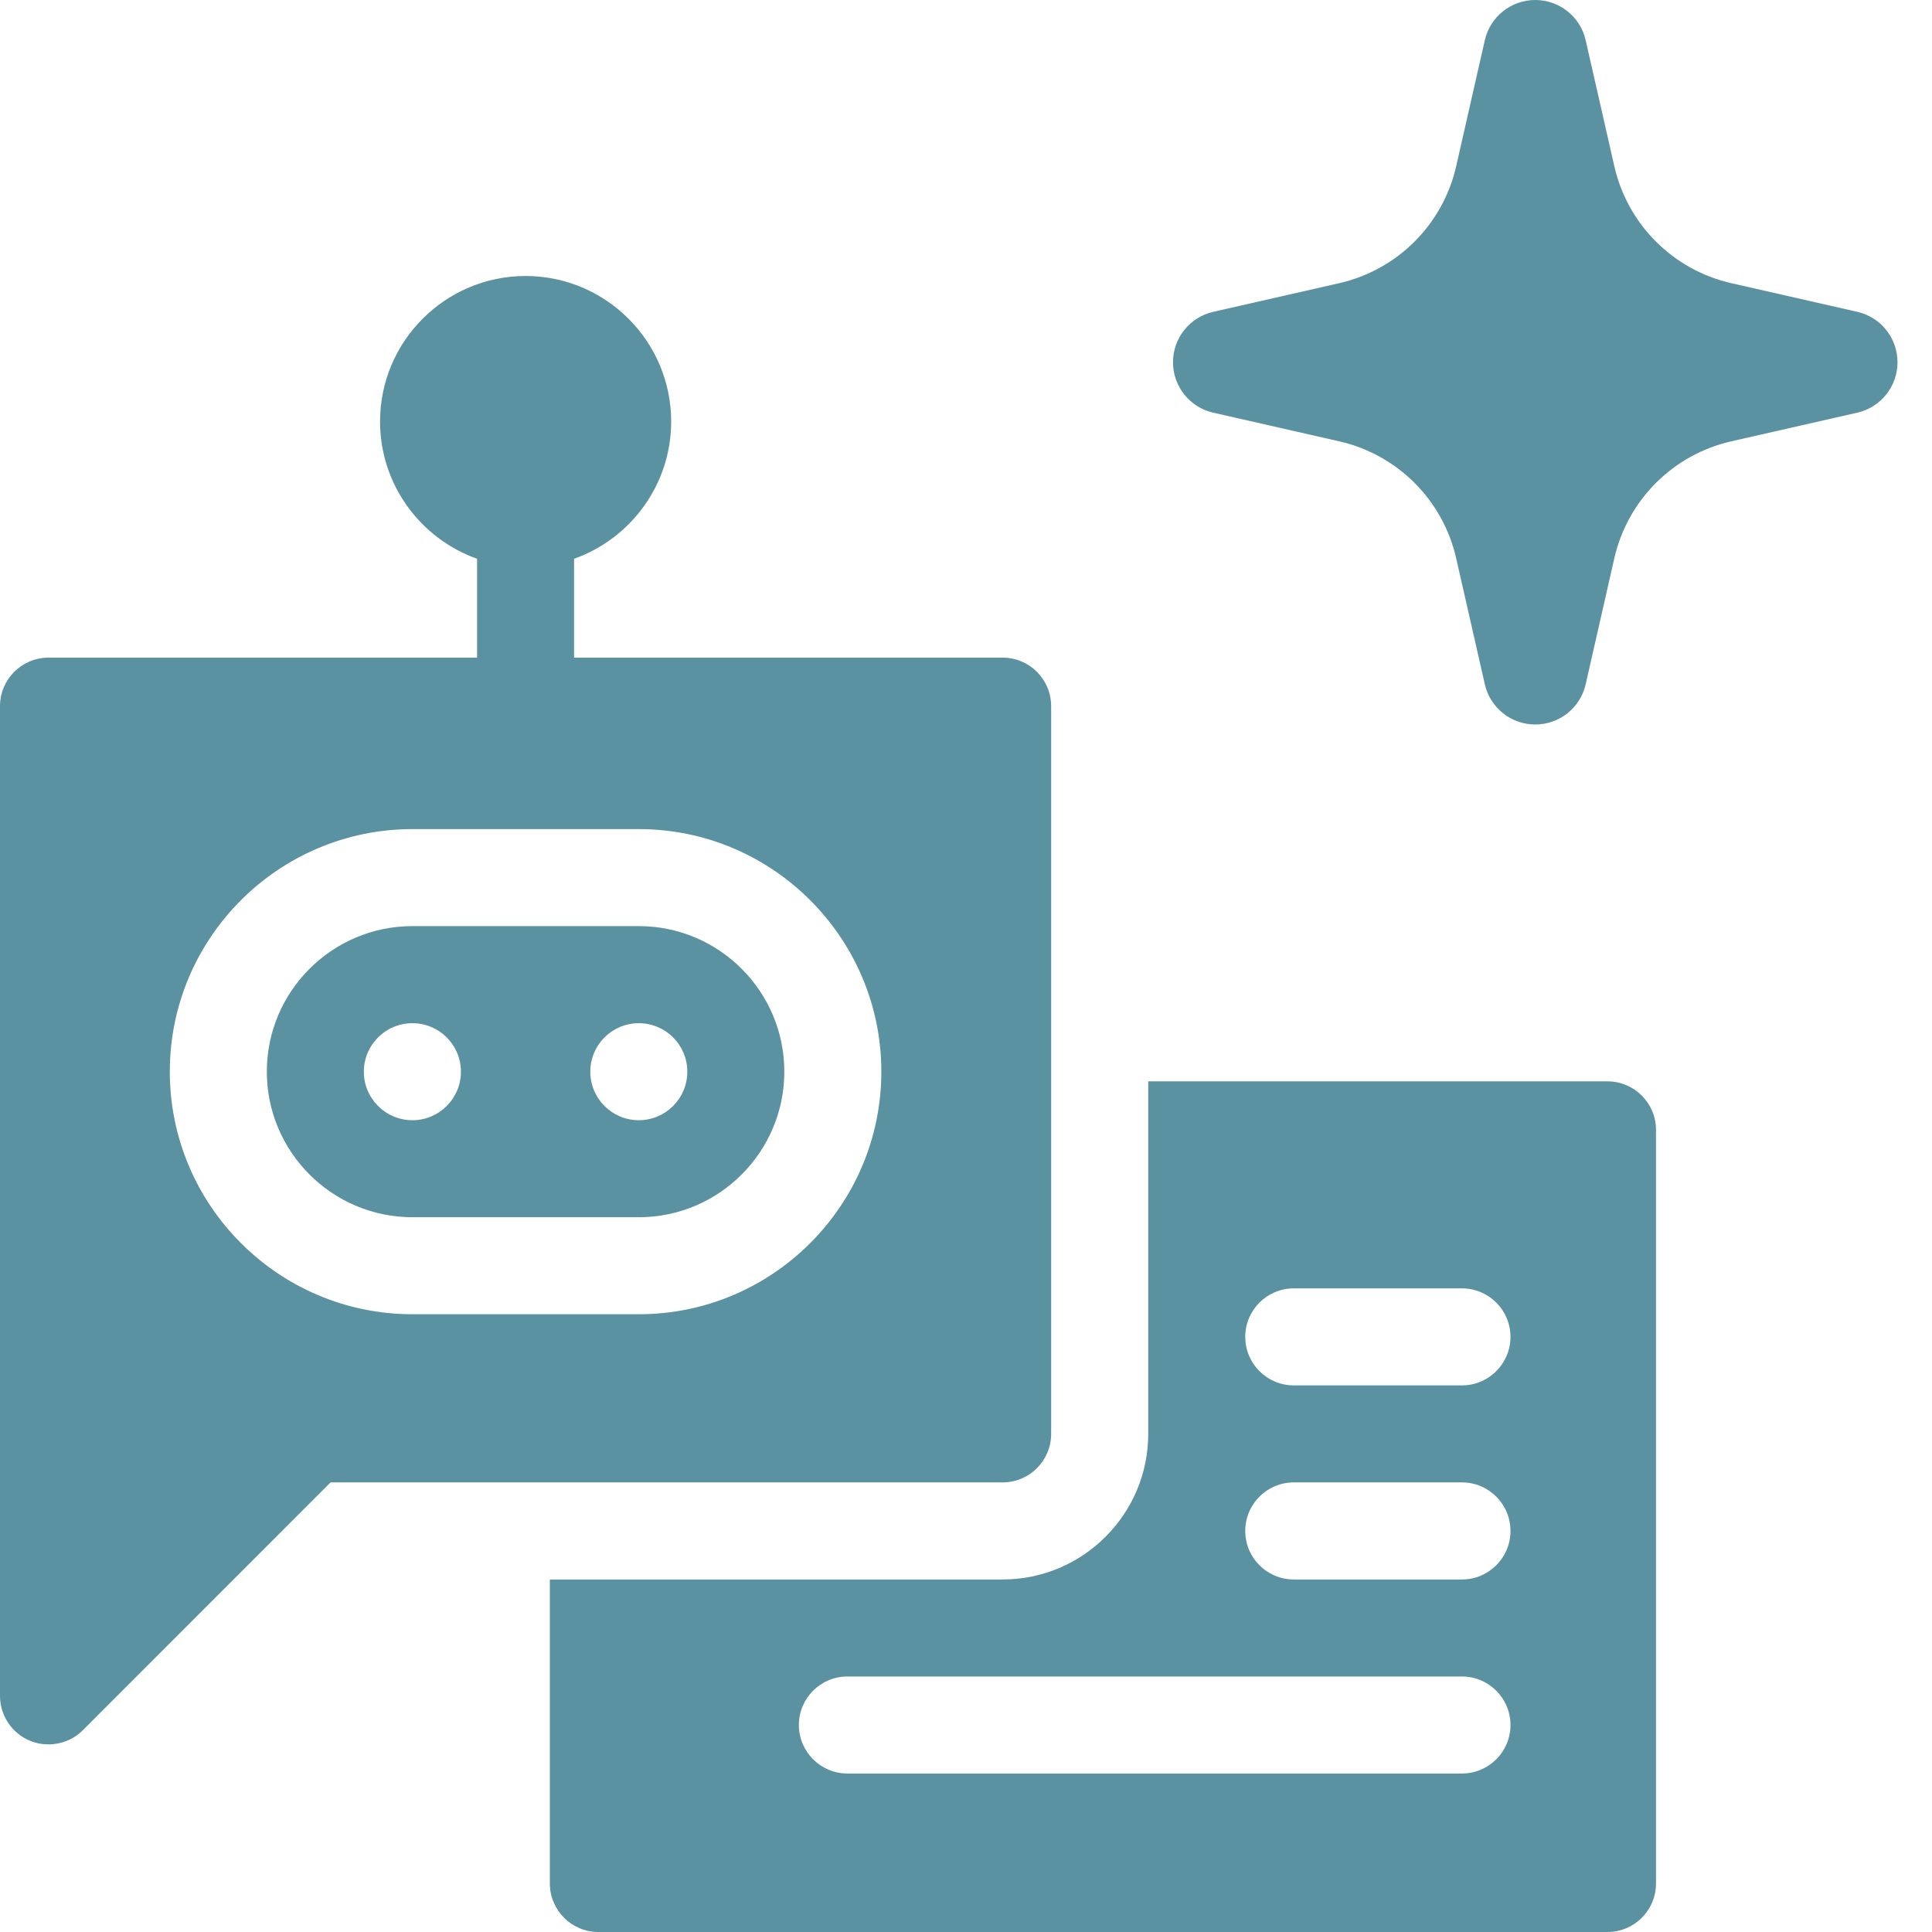
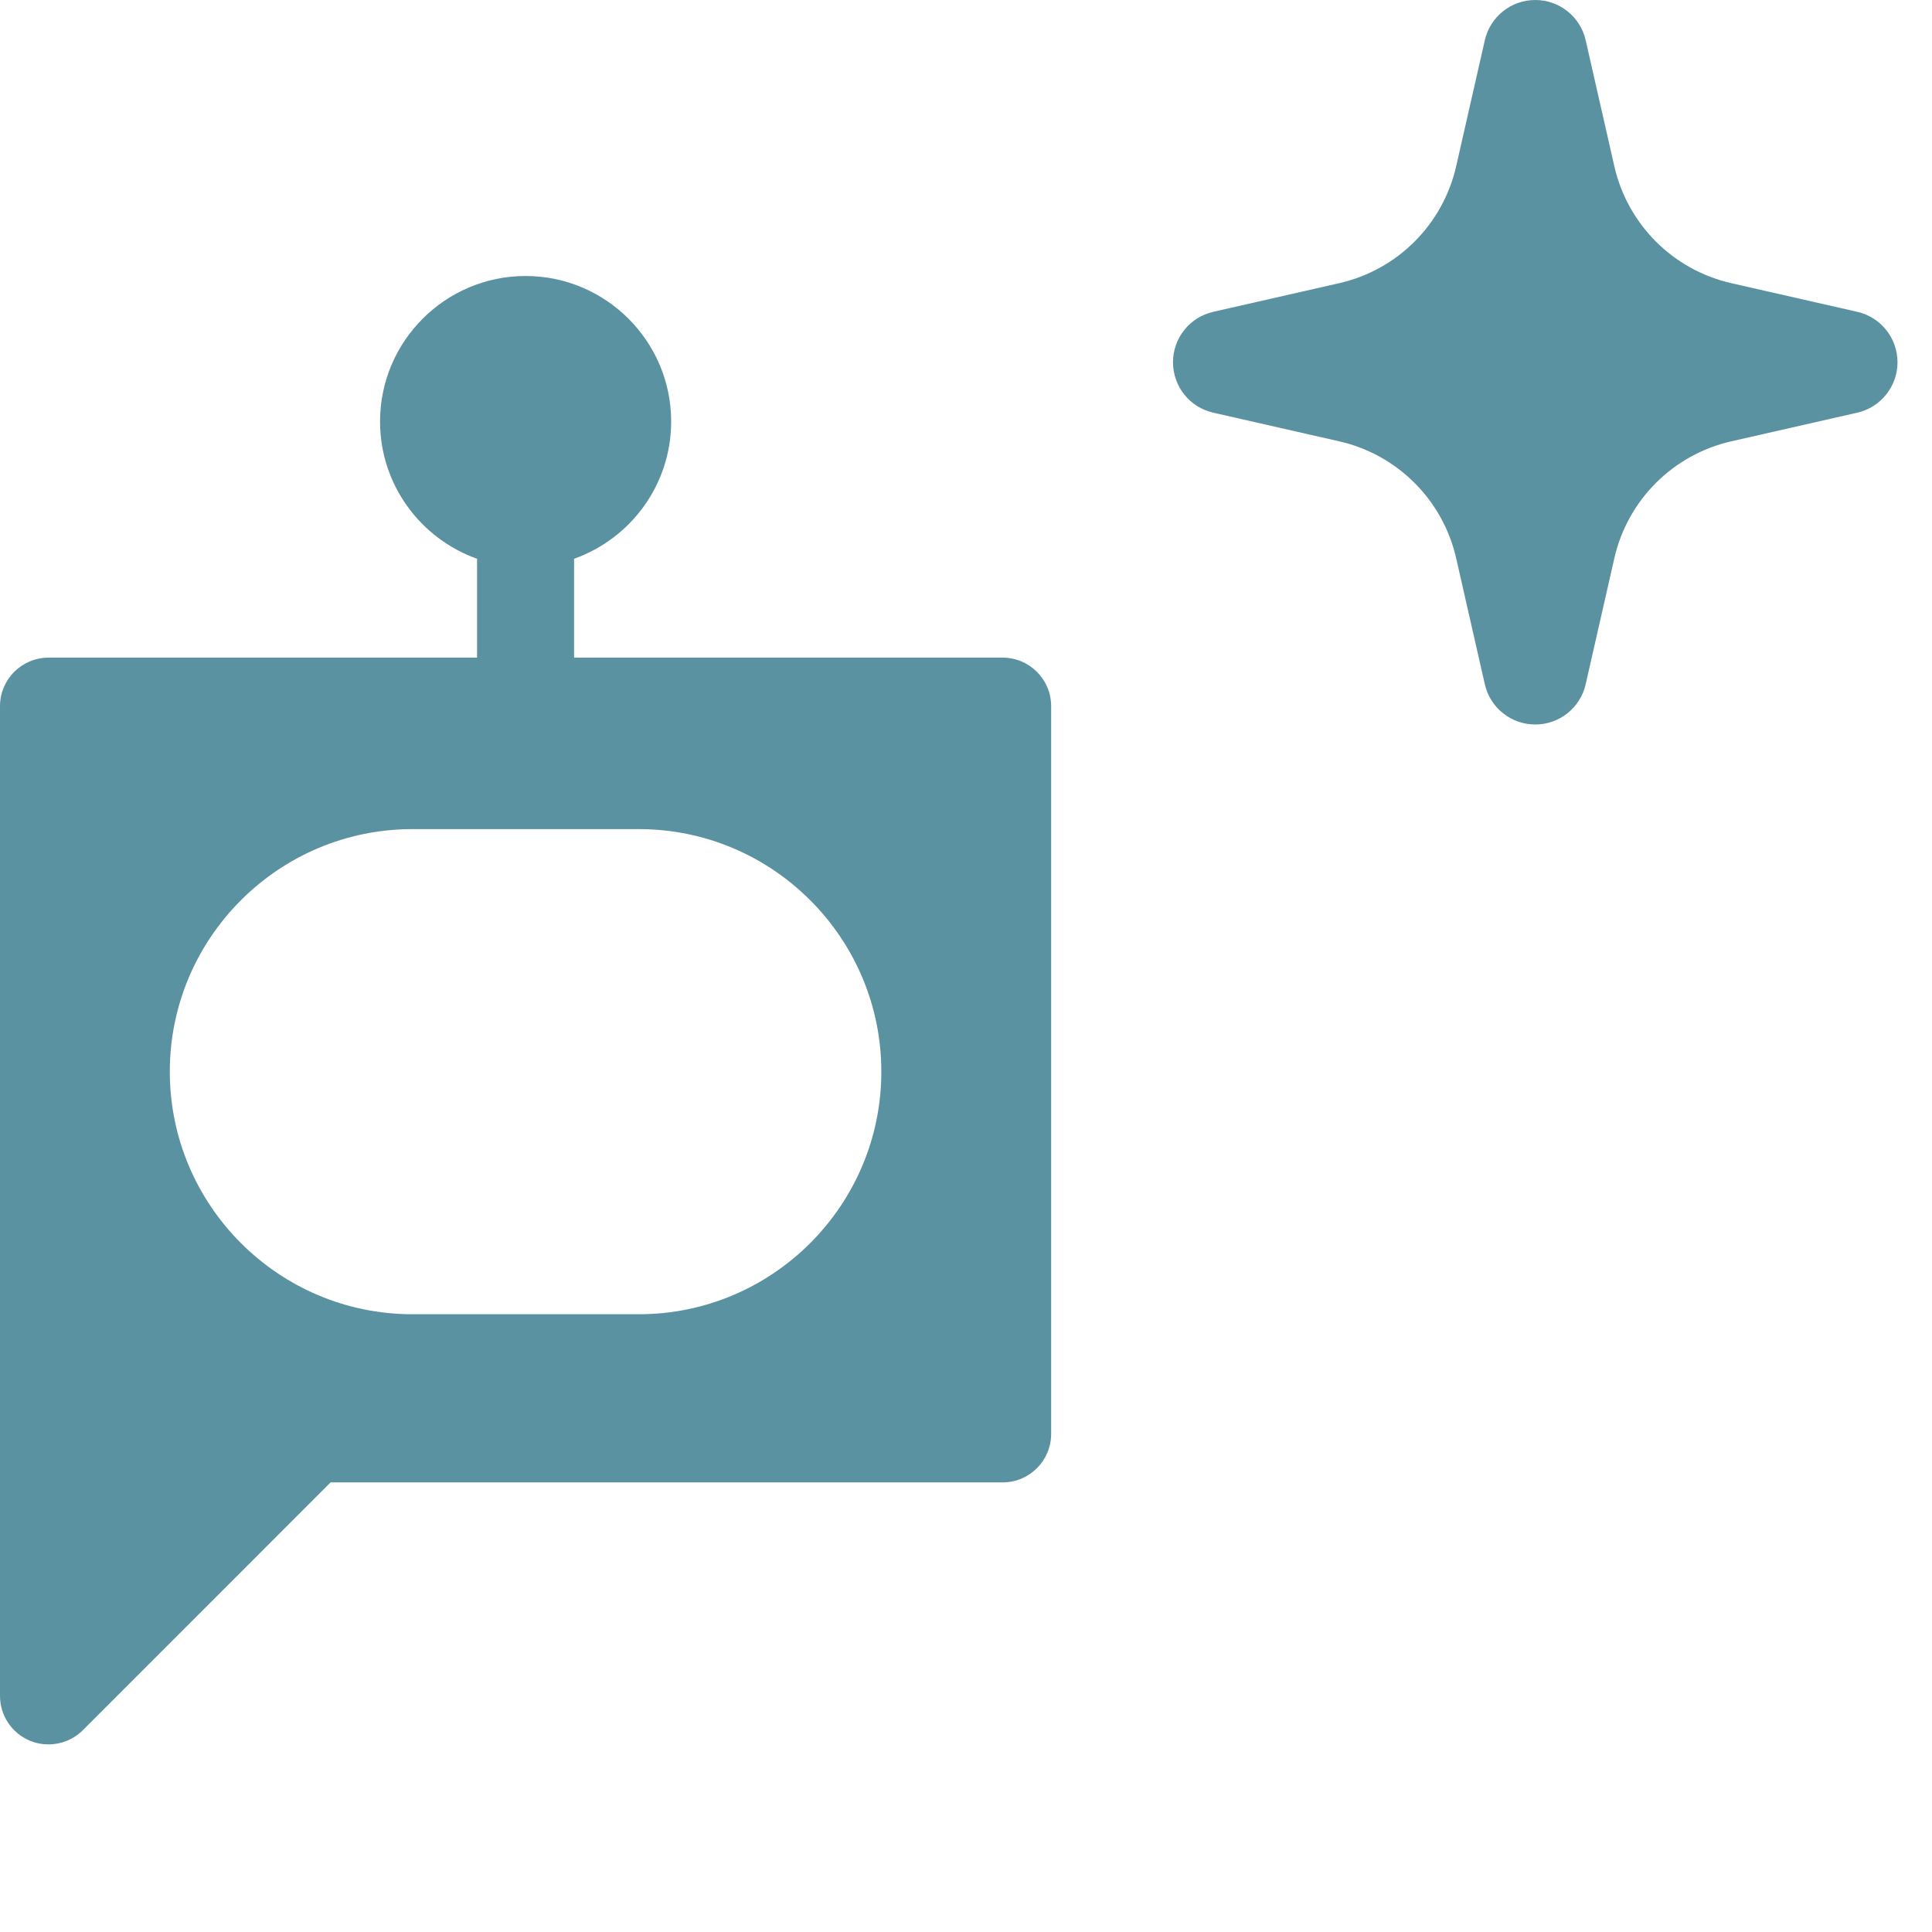
<svg xmlns="http://www.w3.org/2000/svg" width="28" height="28" viewBox="0 0 28 28" fill="none">
-   <path d="M23.297 15.672H16.641V20.781C16.641 21.944 15.694 22.891 14.531 22.891H7.969V27.297C7.969 27.685 8.284 28 8.672 28H23.297C23.685 28 24 27.685 24 27.297V16.375C24 15.987 23.685 15.672 23.297 15.672ZM21.188 25.703H12.281C11.893 25.703 11.578 25.388 11.578 25C11.578 24.612 11.893 24.297 12.281 24.297H21.188C21.576 24.297 21.891 24.612 21.891 25C21.891 25.388 21.576 25.703 21.188 25.703ZM21.188 22.891H18.75C18.362 22.891 18.047 22.576 18.047 22.188C18.047 21.799 18.362 21.484 18.75 21.484H21.188C21.576 21.484 21.891 21.799 21.891 22.188C21.891 22.576 21.576 22.891 21.188 22.891ZM21.188 20.078H18.75C18.362 20.078 18.047 19.763 18.047 19.375C18.047 18.987 18.362 18.672 18.75 18.672H21.188C21.576 18.672 21.891 18.987 21.891 19.375C21.891 19.763 21.576 20.078 21.188 20.078Z" fill="#5A92A2" />
-   <path d="M9.258 13.422H5.977C4.814 13.422 3.867 14.368 3.867 15.531C3.867 16.694 4.814 17.641 5.977 17.641H9.258C10.421 17.641 11.367 16.694 11.367 15.531C11.367 14.368 10.421 13.422 9.258 13.422ZM5.977 16.235C5.588 16.235 5.273 15.92 5.273 15.532C5.273 15.143 5.588 14.829 5.977 14.829C6.365 14.829 6.68 15.143 6.68 15.532C6.68 15.92 6.365 16.235 5.977 16.235ZM9.258 16.235C8.87 16.235 8.555 15.92 8.555 15.532C8.555 15.143 8.87 14.829 9.258 14.829C9.646 14.829 9.961 15.143 9.961 15.532C9.961 15.92 9.646 16.235 9.258 16.235Z" fill="#5A92A2" />
  <path d="M15.234 20.781V10.234C15.234 9.846 14.919 9.531 14.531 9.531H8.32V8.098C9.139 7.807 9.727 7.026 9.727 6.109C9.727 4.946 8.78 4 7.617 4C6.454 4 5.508 4.946 5.508 6.109C5.508 7.026 6.096 7.807 6.914 8.098V9.531H0.703C0.315 9.531 0 9.846 0 10.234V24.578C0 24.863 0.171 25.119 0.434 25.228C0.521 25.264 0.612 25.281 0.703 25.281C0.886 25.281 1.066 25.21 1.2 25.076L4.791 21.484H14.531C14.919 21.484 15.234 21.169 15.234 20.781ZM9.258 19.047H5.977C4.038 19.047 2.461 17.47 2.461 15.531C2.461 13.593 4.038 12.016 5.977 12.016H9.258C11.196 12.016 12.773 13.593 12.773 15.531C12.773 17.47 11.196 19.047 9.258 19.047Z" fill="#5A92A2" />
-   <path fill-rule="evenodd" clip-rule="evenodd" d="M22.25 0C22.6 0 22.904 0.242 22.981 0.584L23.396 2.409C23.588 3.253 24.247 3.912 25.091 4.104L26.916 4.519C27.258 4.596 27.5 4.9 27.5 5.25C27.5 5.6 27.258 5.904 26.916 5.981L25.091 6.396C24.247 6.588 23.588 7.247 23.396 8.091L22.981 9.916C22.904 10.258 22.6 10.5 22.25 10.5C21.9 10.5 21.596 10.258 21.519 9.916L21.104 8.091C20.912 7.247 20.253 6.588 19.409 6.396L17.584 5.981C17.242 5.904 17 5.6 17 5.25C17 4.9 17.242 4.596 17.584 4.519L19.409 4.104C20.253 3.912 20.912 3.253 21.104 2.409L21.519 0.584C21.596 0.242 21.9 0 22.25 0Z" fill="#5A92A2" />
+   <path fill-rule="evenodd" clip-rule="evenodd" d="M22.25 0C22.6 0 22.904 0.242 22.981 0.584L23.396 2.409C23.588 3.253 24.247 3.912 25.091 4.104L26.916 4.519C27.258 4.596 27.5 4.9 27.5 5.25C27.5 5.6 27.258 5.904 26.916 5.981L25.091 6.396C24.247 6.588 23.588 7.247 23.396 8.091L22.981 9.916C22.904 10.258 22.6 10.5 22.25 10.5C21.9 10.5 21.596 10.258 21.519 9.916L21.104 8.091C20.912 7.247 20.253 6.588 19.409 6.396L17.584 5.981C17.242 5.904 17 5.6 17 5.25C17 4.9 17.242 4.596 17.584 4.519L19.409 4.104C20.253 3.912 20.912 3.253 21.104 2.409L21.519 0.584C21.596 0.242 21.9 0 22.25 0" fill="#5A92A2" />
</svg>